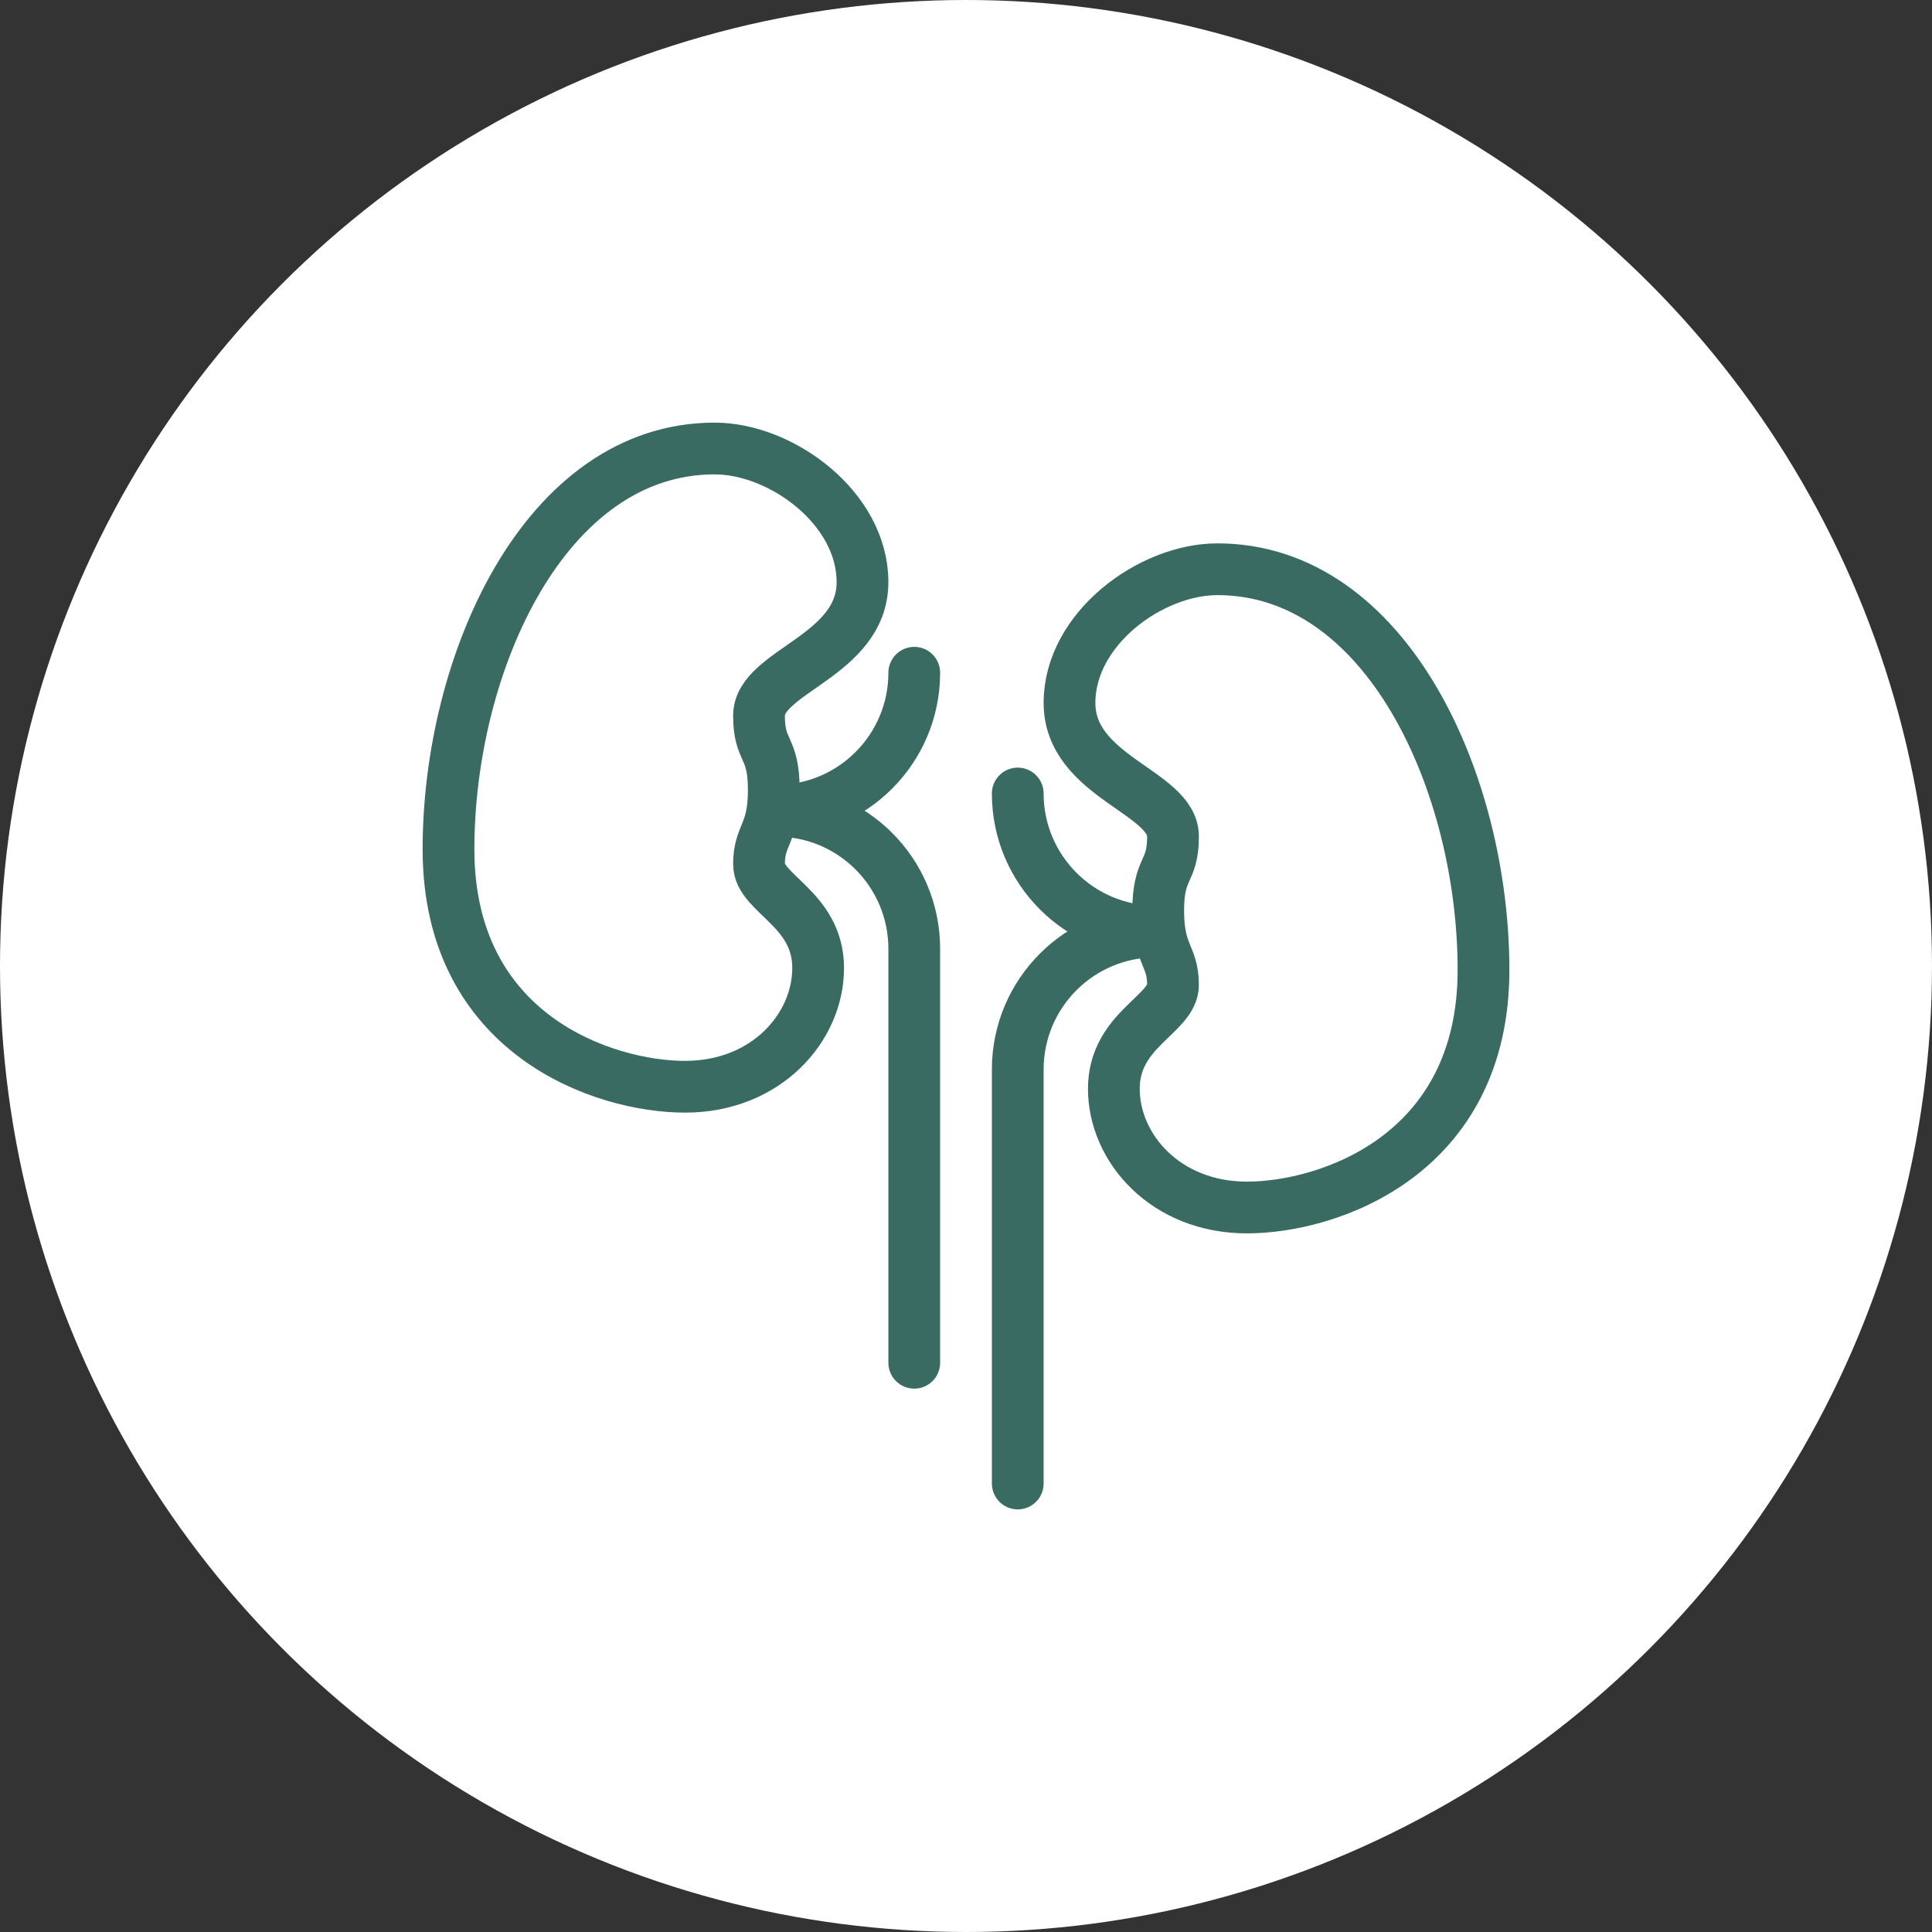
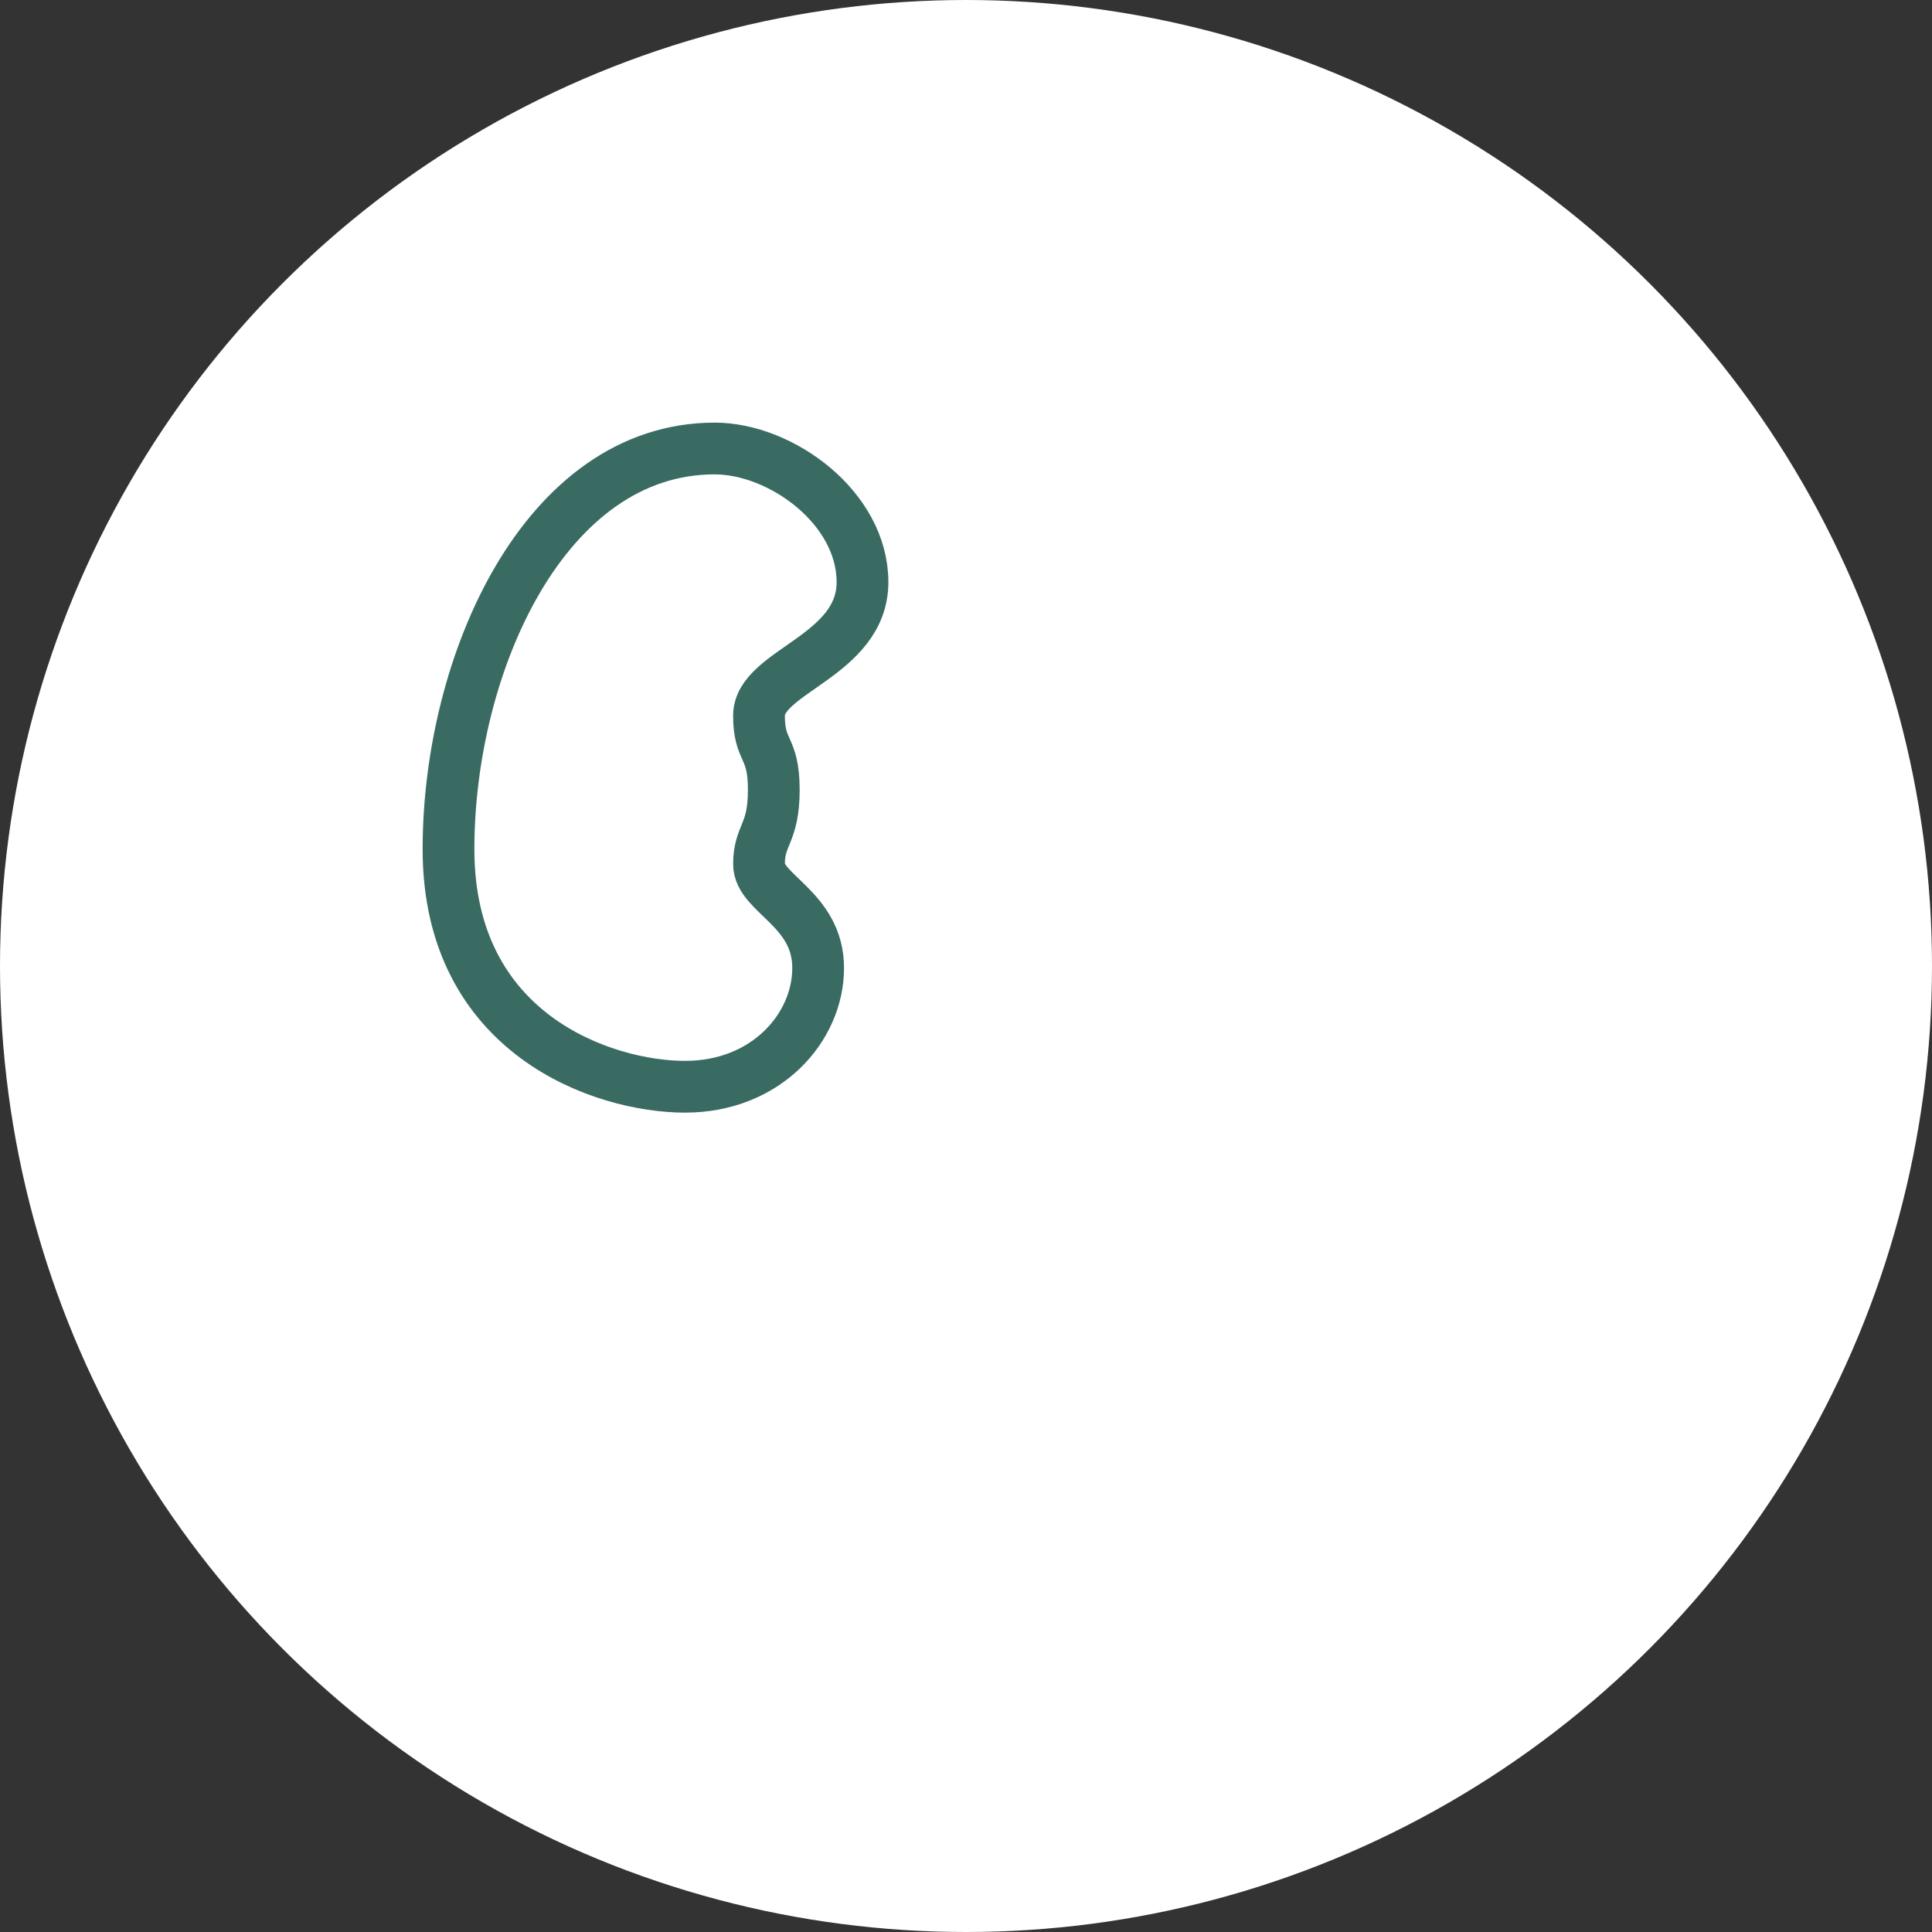
<svg xmlns="http://www.w3.org/2000/svg" width="112" height="112" viewBox="0 0 112 112" fill="none">
  <rect x="0" y="0" width="112" height="112" fill="#333333" stroke="none" />
  <g clip-path="url(#clip0_8915_12011)">
    <circle cx="56" cy="56" r="56" fill="white" />
-     <path d="M45 47V47C49.418 47 53 50.582 53 55V79" stroke="#396B63" stroke-width="3" stroke-linecap="round" />
-     <path d="M45 47V47C49.418 47 53 43.418 53 39V39" stroke="#396B63" stroke-width="3" stroke-linecap="round" />
    <path d="M50 33.744C50 29.442 45.286 26 41.429 26C31.571 26 26 38.477 26 49.233C26 59.988 35 63 39.714 63C44.429 63 47.429 59.558 47.429 56.116C47.429 52.674 44 51.814 44 50.093C44 48.372 44.857 48.372 44.857 45.791C44.857 43.209 44 43.639 44 41.488C44 38.907 50 38.047 50 33.744Z" stroke="#396B63" stroke-width="3" stroke-linecap="round" />
-     <path d="M67 54V54C62.582 54 59 57.582 59 62V86" stroke="#396B63" stroke-width="3" stroke-linecap="round" />
-     <path d="M67 54V54C62.582 54 59 50.418 59 46V46" stroke="#396B63" stroke-width="3" stroke-linecap="round" />
-     <path d="M62 40.744C62 36.442 66.714 33 70.571 33C80.429 33 86 45.477 86 56.233C86 66.988 77 70 72.286 70C67.571 70 64.571 66.558 64.571 63.116C64.571 59.674 68 58.814 68 57.093C68 55.372 67.143 55.372 67.143 52.791C67.143 50.209 68 50.639 68 48.488C68 45.907 62 45.047 62 40.744Z" stroke="#396B63" stroke-width="3" stroke-linecap="round" />
  </g>
  <defs>
    <clipPath id="clip0_8915_12011">
      <rect width="112" height="112" fill="white" />
    </clipPath>
  </defs>
</svg>